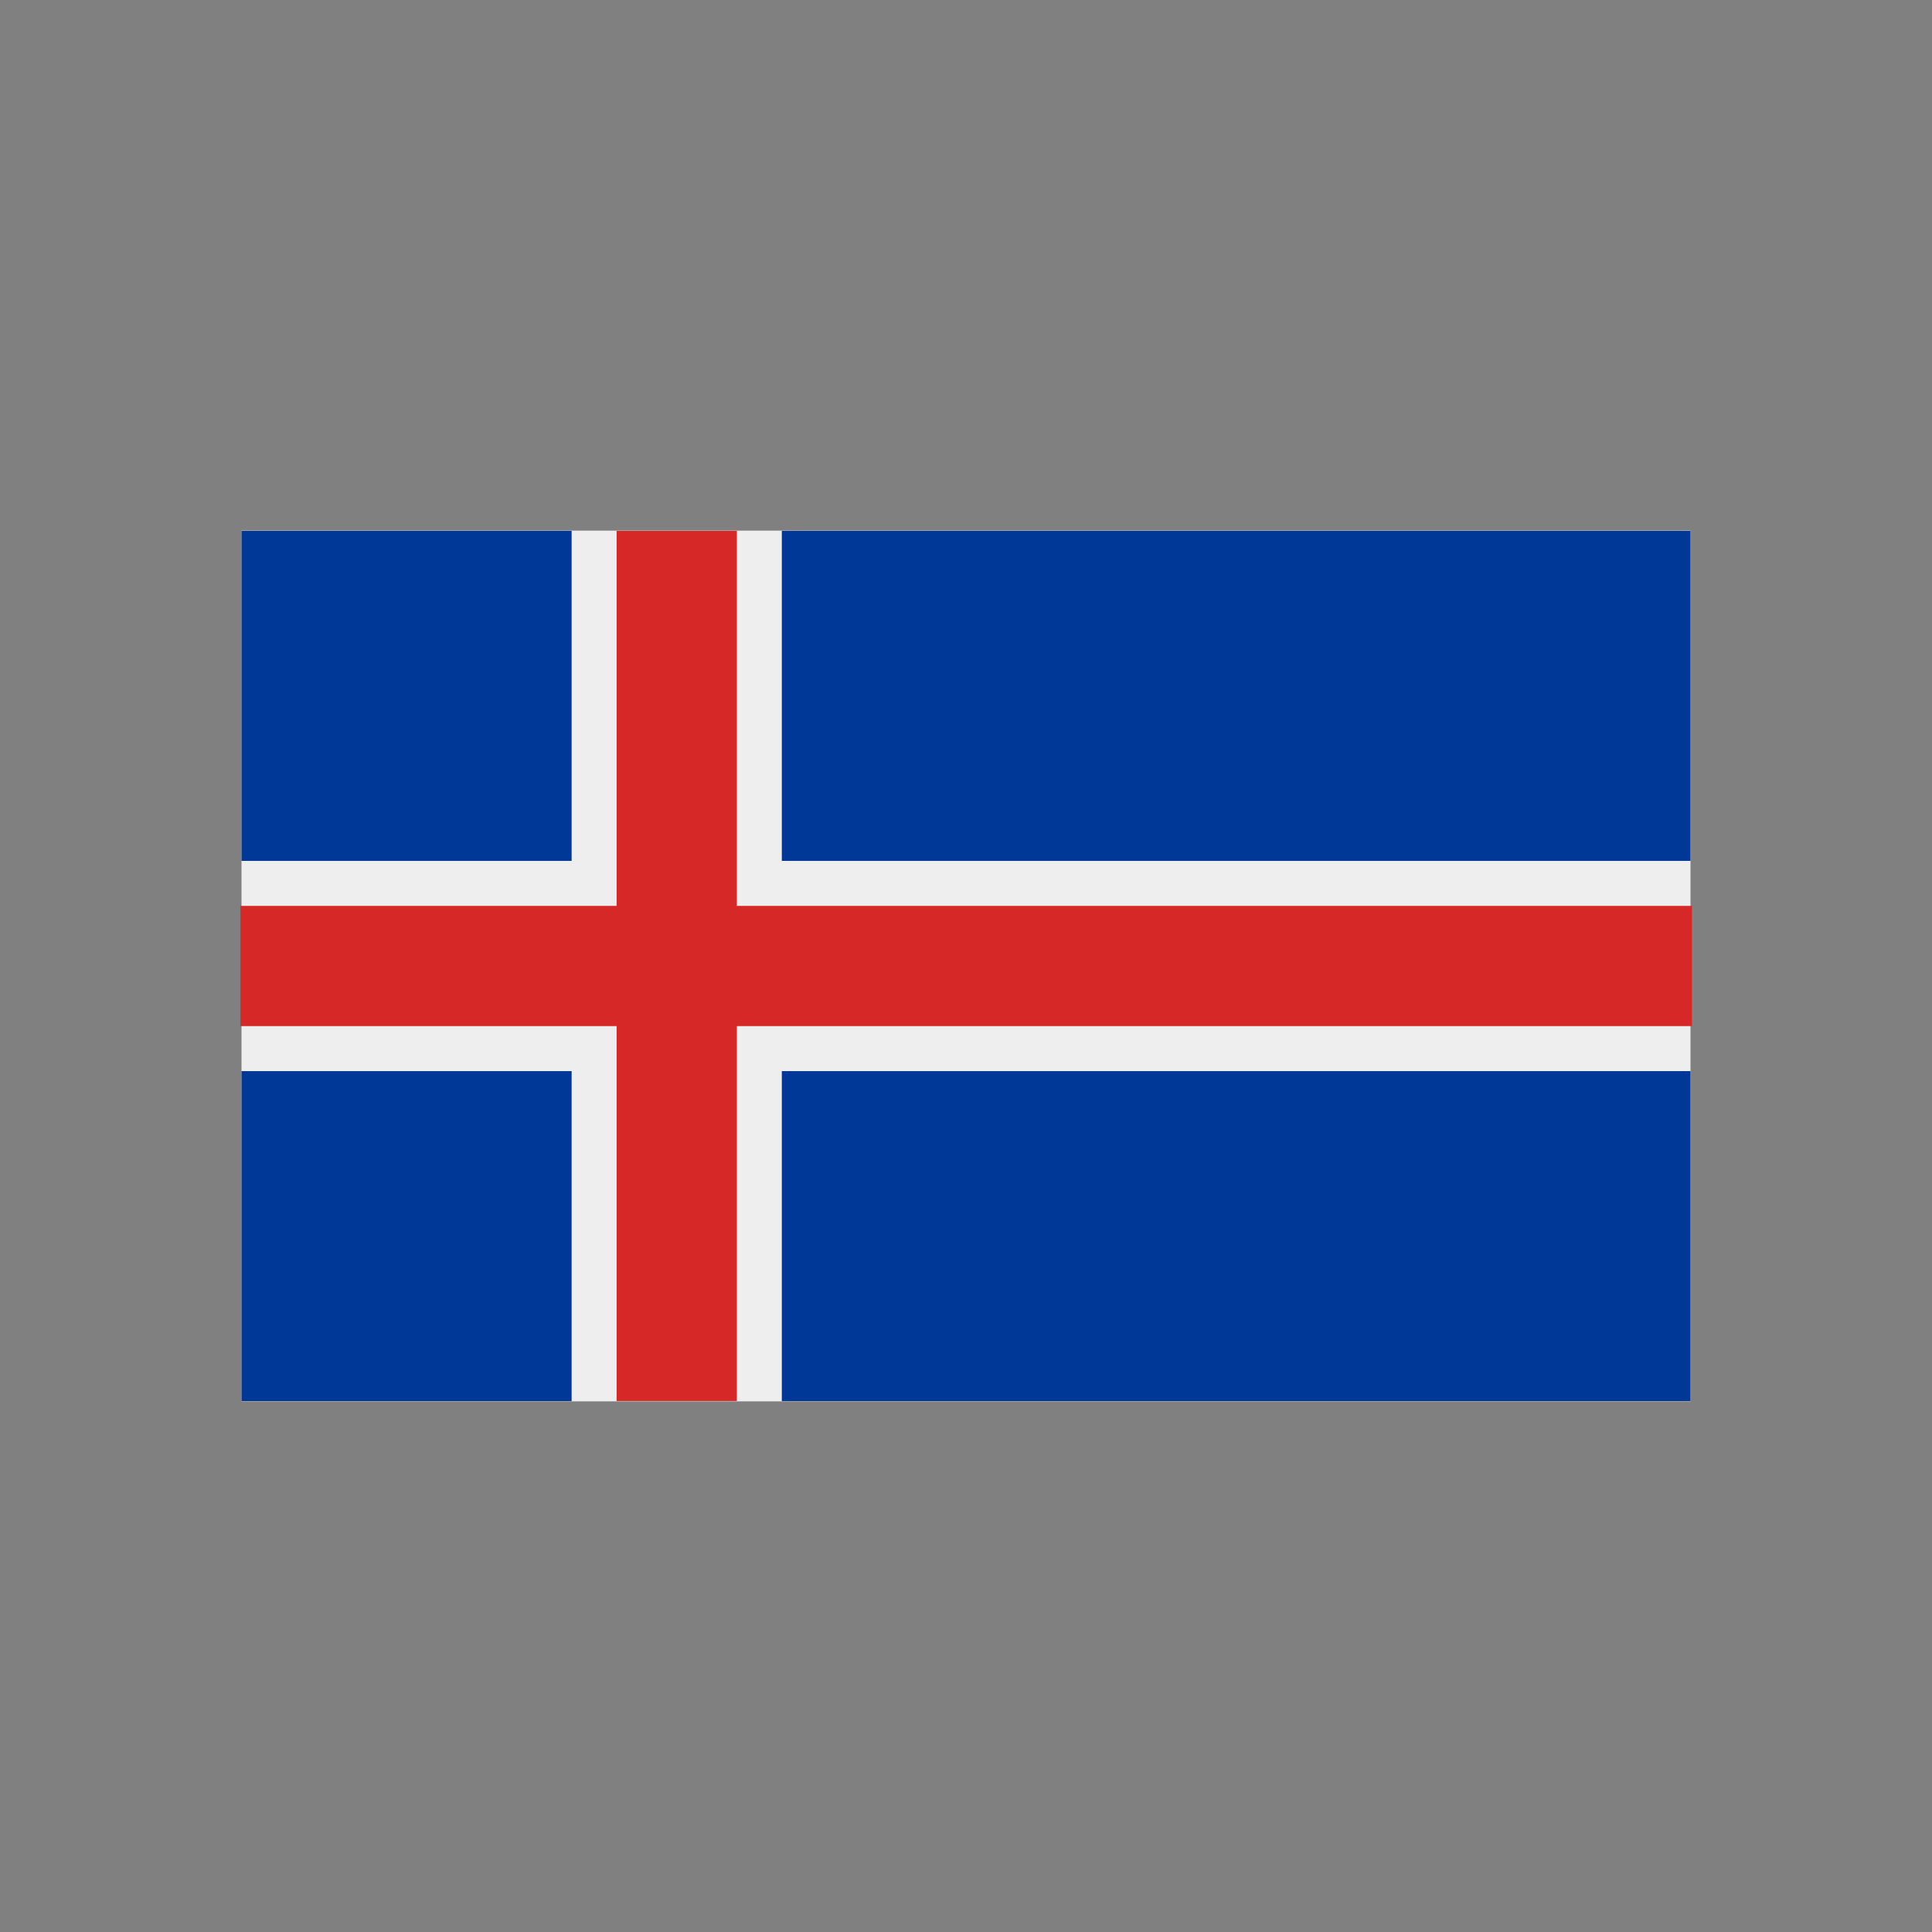
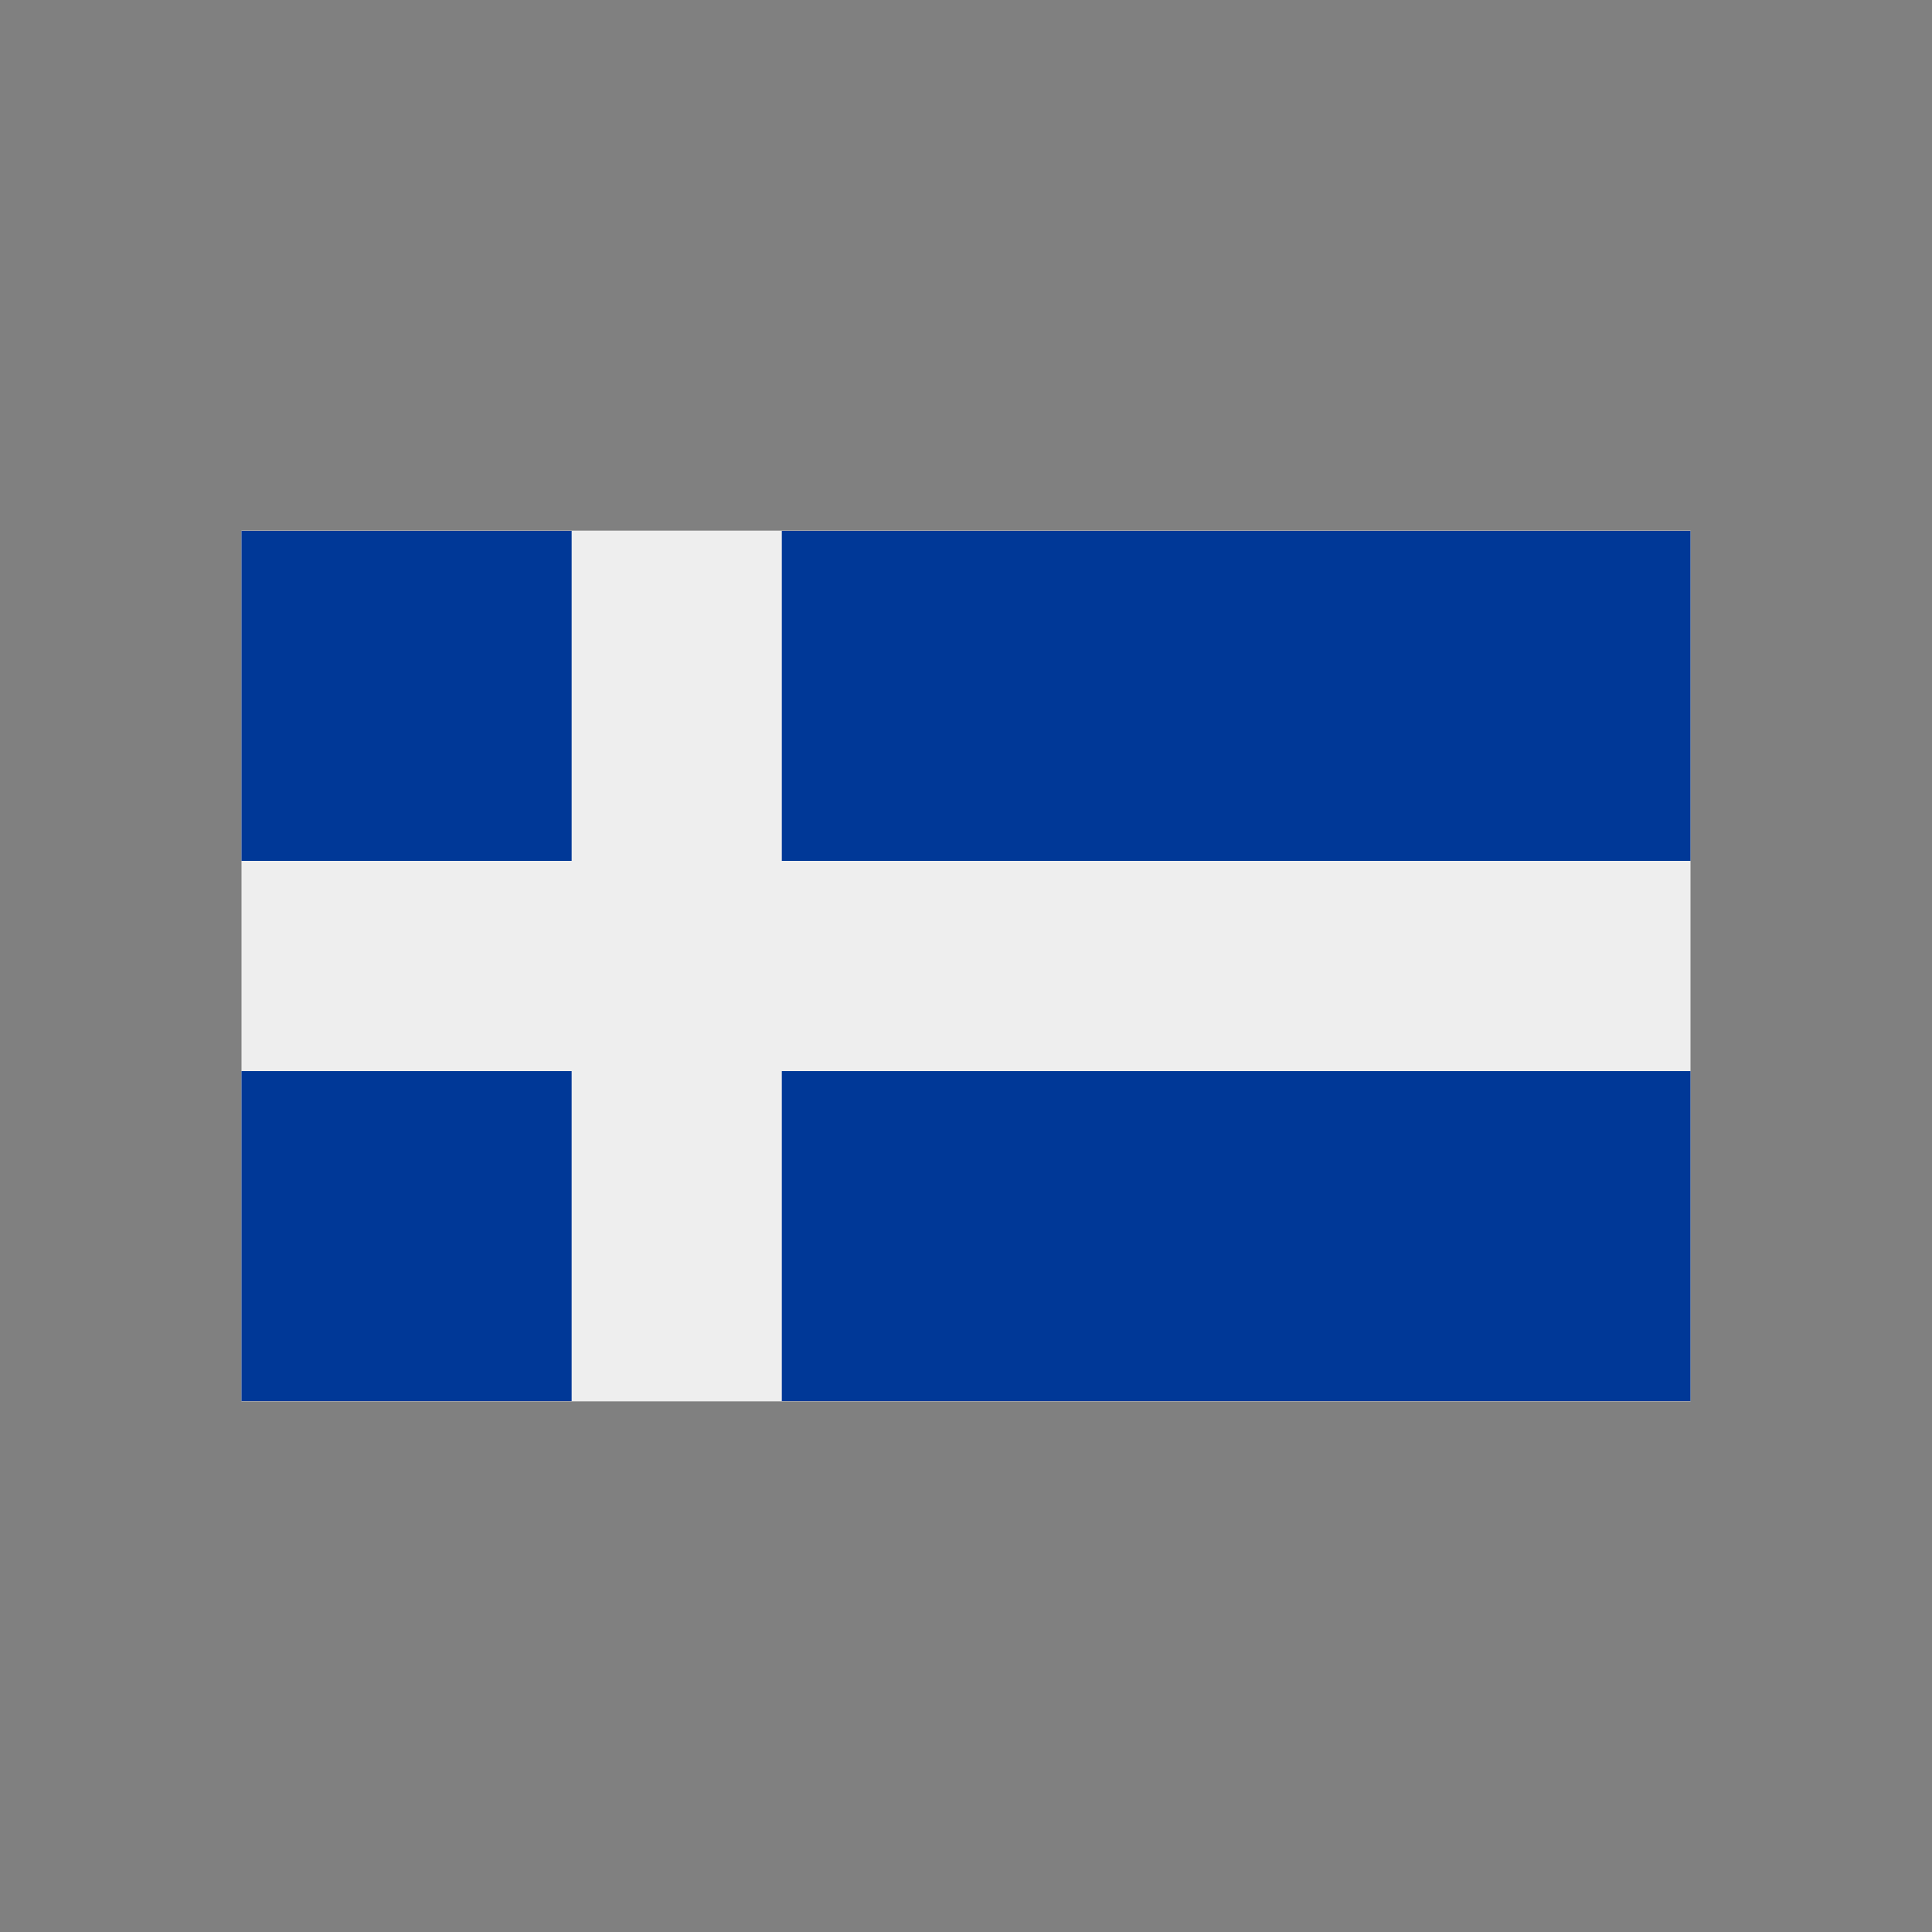
<svg xmlns="http://www.w3.org/2000/svg" xml:space="preserve" width="2048px" height="2048px" style="shape-rendering:geometricPrecision; text-rendering:geometricPrecision; image-rendering:optimizeQuality; fill-rule:evenodd; clip-rule:evenodd" viewBox="0 0 2048 2048">
  <rect x="0" y="0" width="2048" height="2048" fill="#808080" stroke="none" />
  <defs>
    <style type="text/css">
   
    .fil3 {fill:none}
    .fil1 {fill:#003897}
    .fil0 {fill:#EEEEEE}
    .fil2 {fill:#D72828;fill-rule:nonzero}
   
  </style>
  </defs>
  <g id="Layer_x0020_1">
    <rect class="fil0" x="255.999" y="562.5" width="1536" height="923" />
    <path class="fil1" d="M255.999 562.744l349.955 0 0 349.83 -349.955 0 0 -349.83zm572.759 0l963.242 0 0 349.83 -963.242 0 0 -349.83zm963.242 572.678l0 349.835 -963.242 0 0 -349.835 963.242 0zm-1186.05 349.835l-349.955 0 0 -349.835 349.955 0 0 349.835z" />
-     <polygon class="fil2" points="653.62,1087.71 254.871,1087.71 254.871,960.284 653.62,960.284 653.62,562.744 781.091,562.744 781.091,960.284 1793.52,960.284 1793.52,1087.71 781.091,1087.71 781.091,1485.14 653.62,1485.14 " />
  </g>
  <rect class="fil3" width="2048" height="2048" />
</svg>